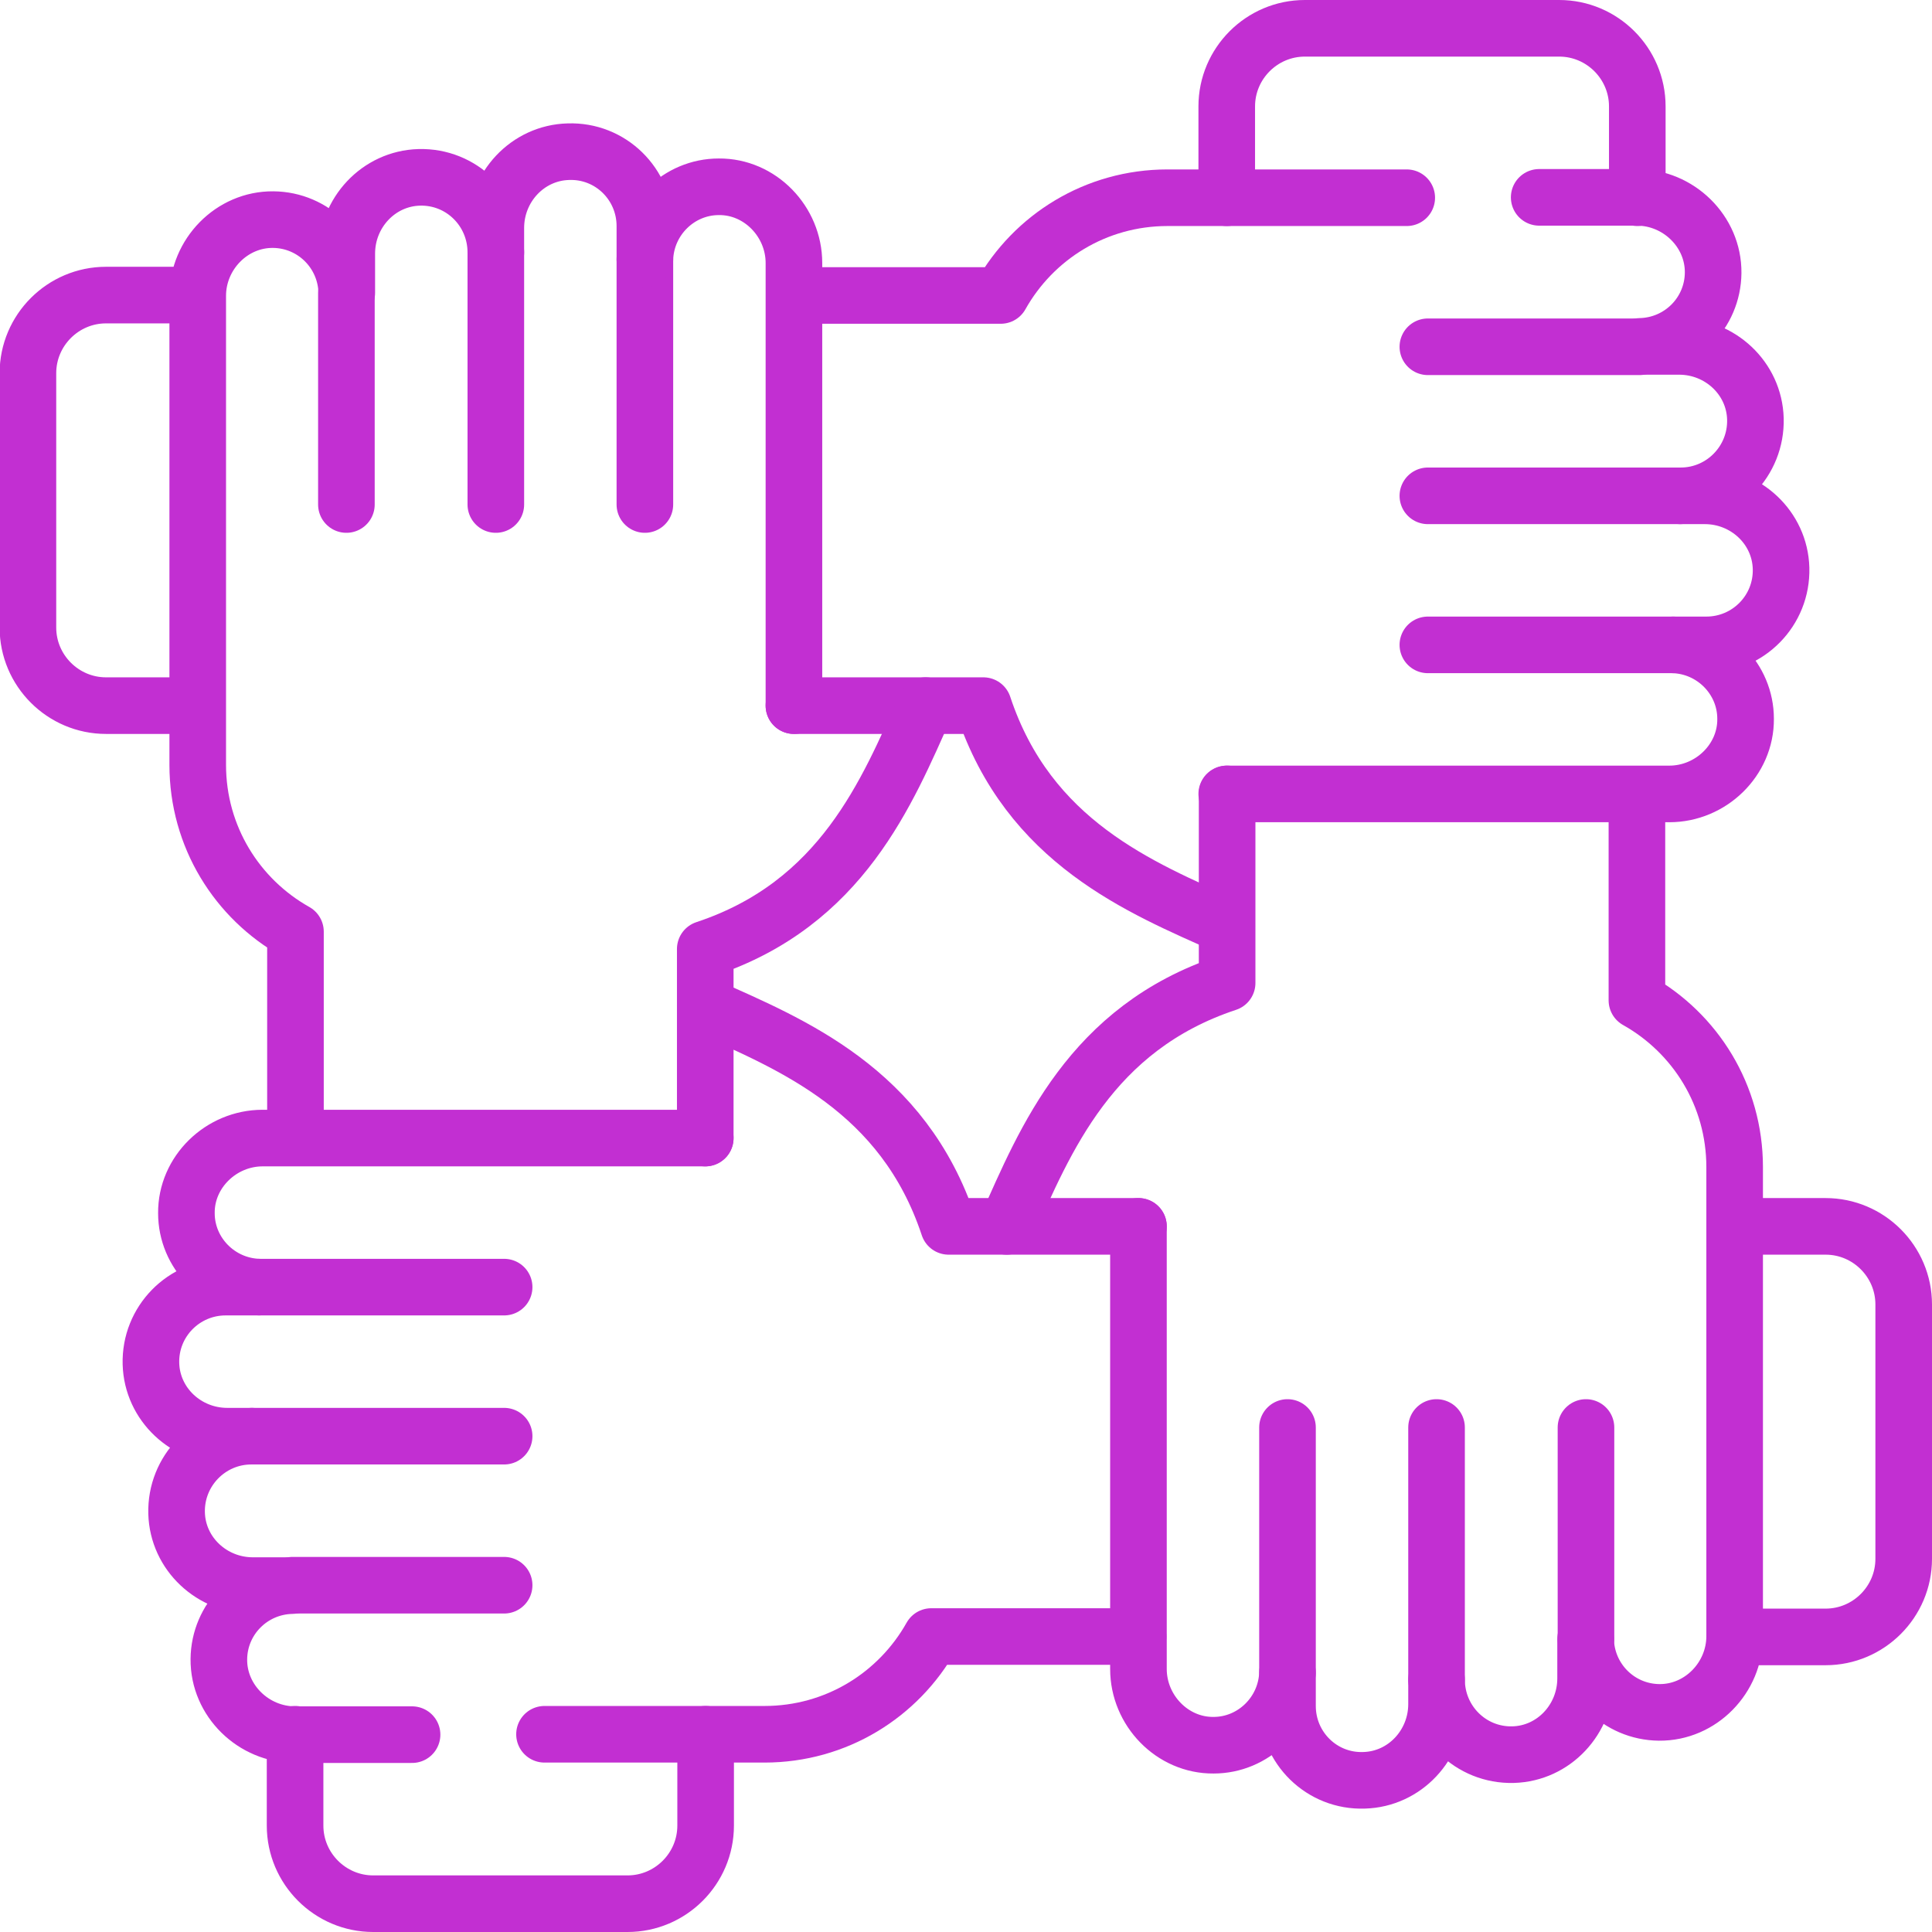
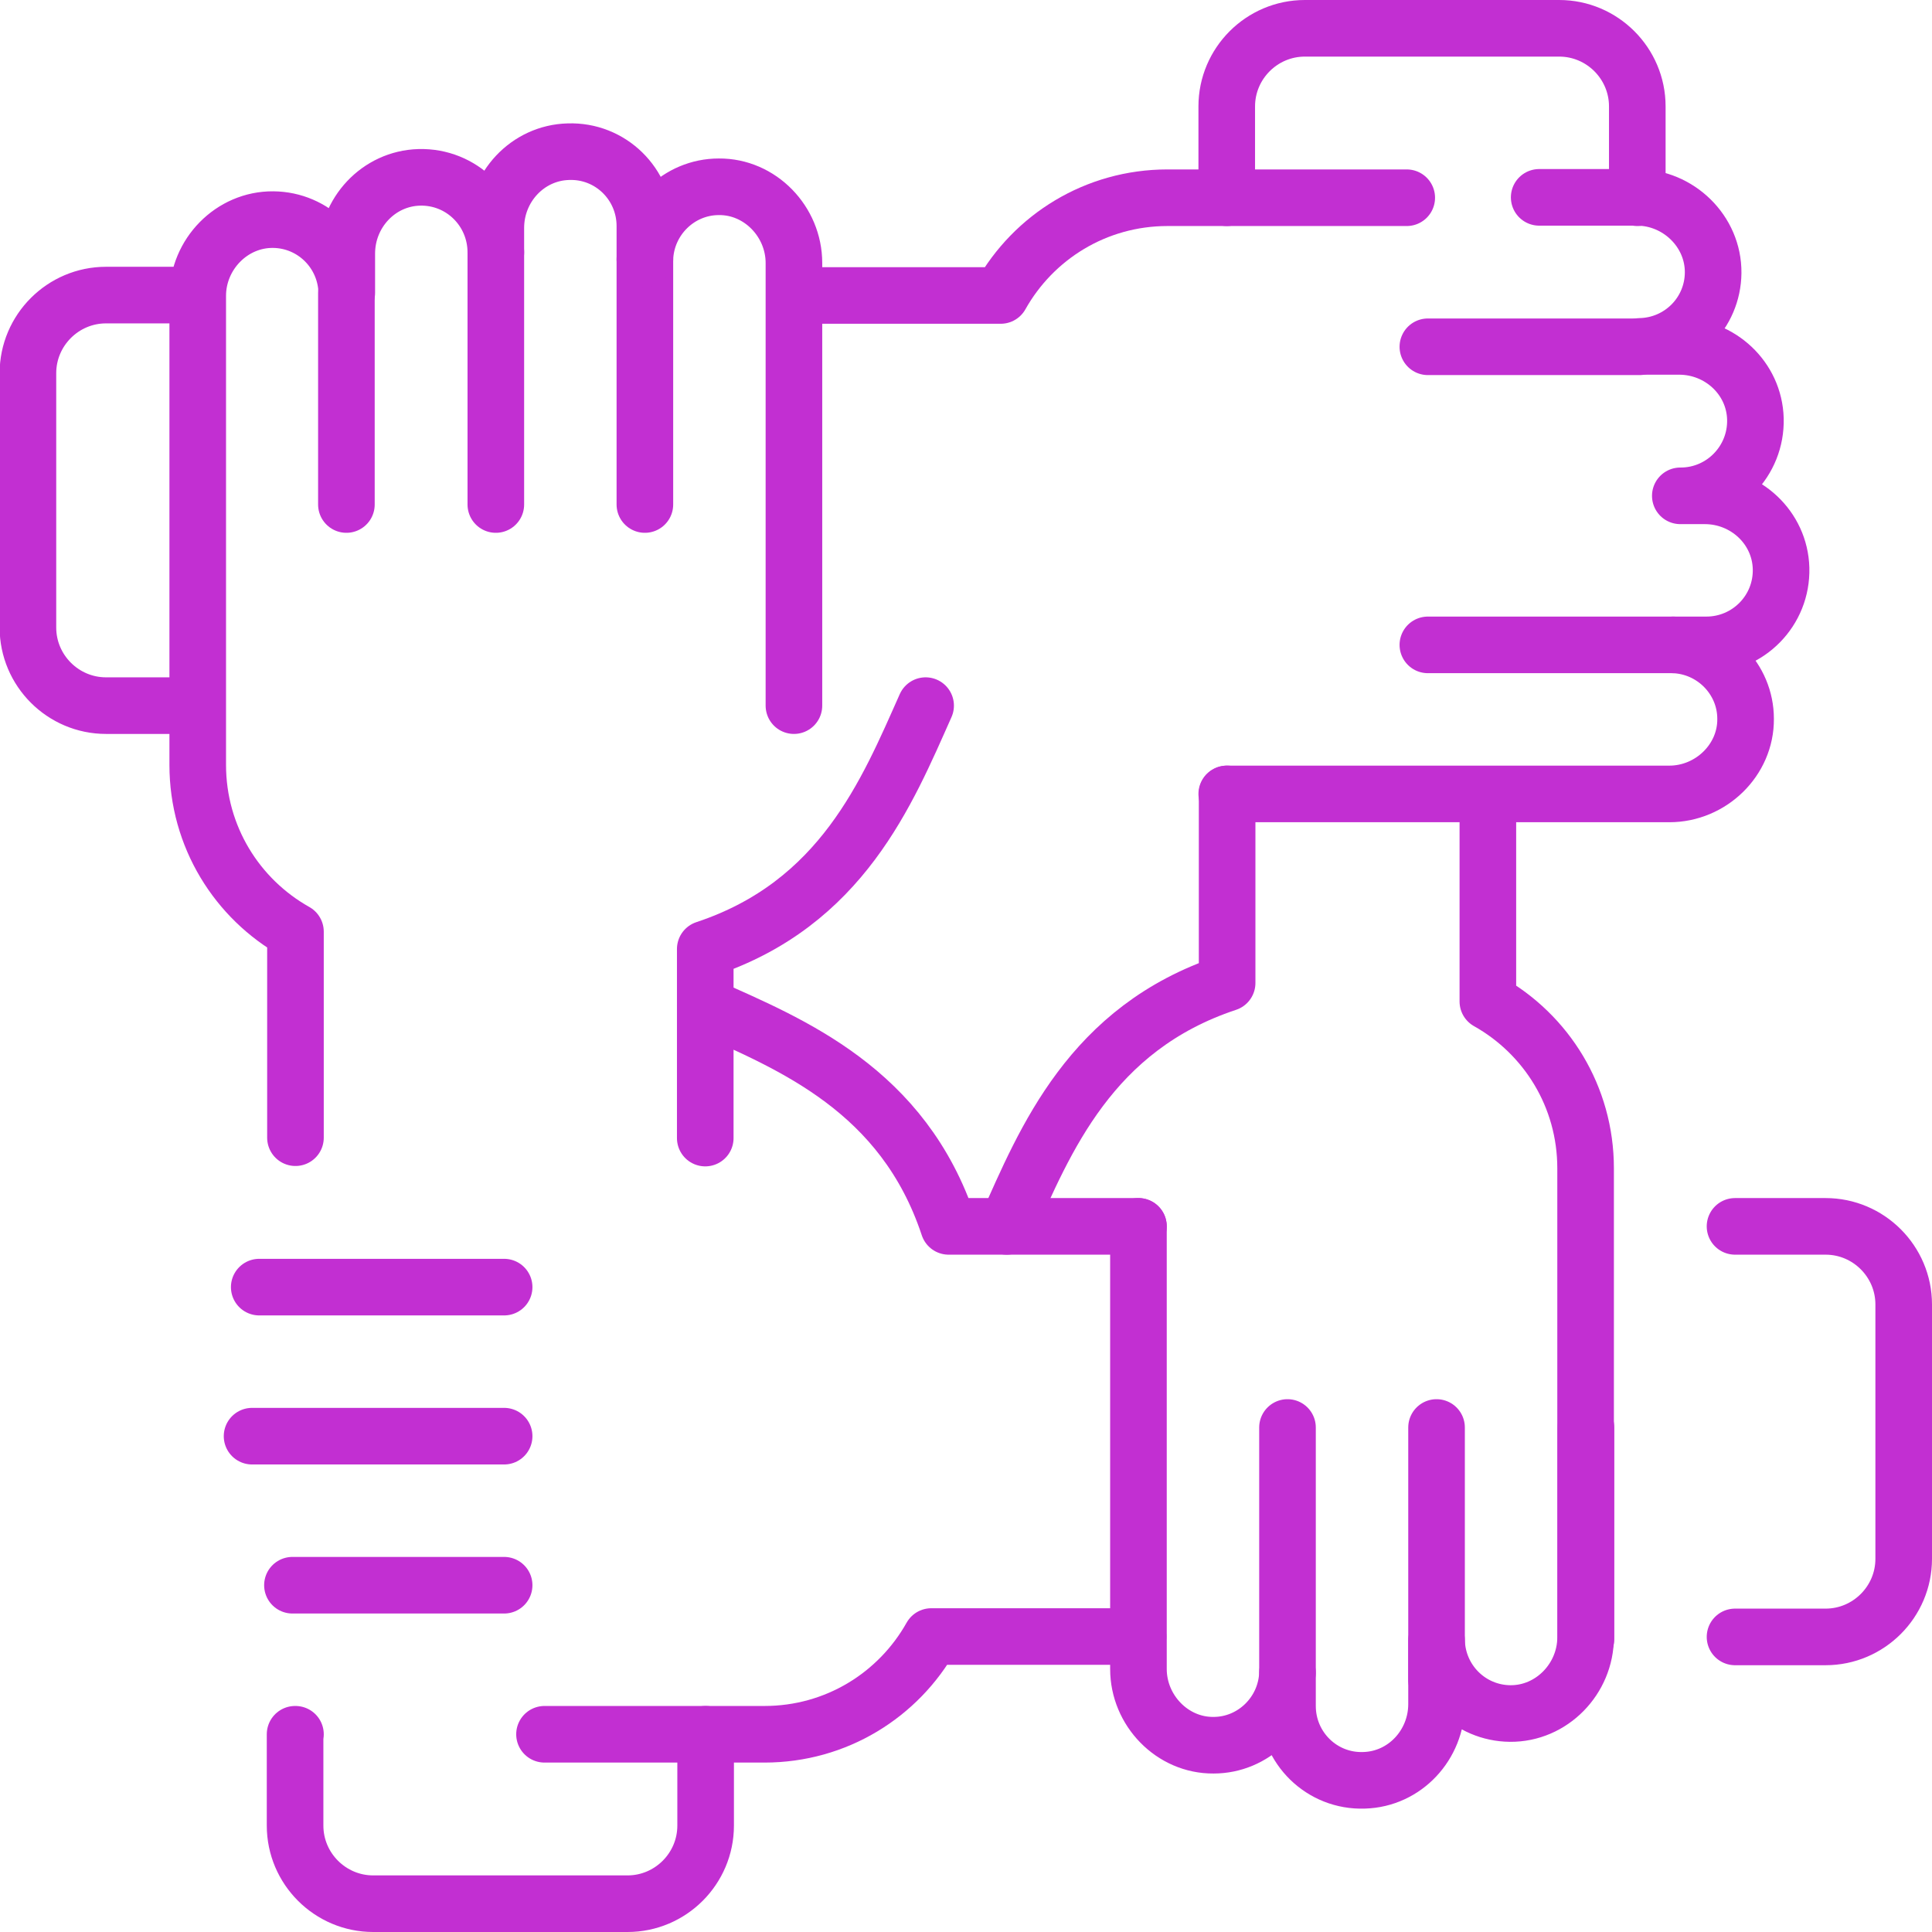
<svg xmlns="http://www.w3.org/2000/svg" id="Capa_1" version="1.1" viewBox="0 0 512 512">
  <defs>
    <style>
      .st0 {
        fill: none;
        stroke: #c22fd2;
        stroke-linecap: round;
        stroke-linejoin: round;
        stroke-width: 15px;
      }
    </style>
  </defs>
  <g>
-     <path class="st0" d="M186.9,301.6h-117.3c-11,0-20.3,9-20.2,19.9,0,10.6,8.6,19.3,19.2,19.6h-8.8c-11.1,0-20.1,9.1-19.8,20.3.3,10.8,9.4,19.2,20.2,19.2h6.5-.1c-11.1,0-20.1,9.2-19.8,20.4.3,10.8,9.4,19.2,20.2,19.2h10.4c-10.7.2-19.3,8.8-19.4,19.5-.1,11,9.2,20,20.2,20h31" />
    <path class="st0" d="M301.7,325h-50.3c-12-36.2-41.6-48.2-64.5-58.4" />
    <path class="st0" d="M144.3,459.6h58.3c19,0,35.5-10.4,44.2-25.9h54.8" />
    <path class="st0" d="M459.8,433.8h24c11.4,0,20.7-9.3,20.7-20.7v-67.4c0-11.4-9.3-20.7-20.7-20.7h-24" />
  </g>
  <line class="st0" x1="77.5" y1="420.1" x2="133.6" y2="420.1" />
  <line class="st0" x1="133.6" y1="341.1" x2="68.7" y2="341.1" />
  <line class="st0" x1="66.8" y1="380.6" x2="133.6" y2="380.6" />
  <g>
    <path class="st0" d="M325.2,210.4v50.1c-36.2,12-48.2,41.6-58.4,64.5" />
-     <path class="st0" d="M301.7,325v117.3c0,11,9,20.3,19.9,20.2,10.6,0,19.3-8.6,19.6-19.2v8.8c0,11.1,9.1,20.1,20.3,19.7,10.8-.3,19.2-9.4,19.2-20.2v-6.5h0c0,11.2,9.1,20.2,20.3,19.9,10.8-.3,19.2-9.4,19.2-20.2v-10.4c.2,10.7,8.8,19.3,19.5,19.4,11,.1,20-9.2,20-20.2v-124.3c0-19-10.4-35.5-25.9-44.2v-54.6" />
+     <path class="st0" d="M301.7,325v117.3c0,11,9,20.3,19.9,20.2,10.6,0,19.3-8.6,19.6-19.2v8.8c0,11.1,9.1,20.1,20.3,19.7,10.8-.3,19.2-9.4,19.2-20.2v-6.5h0v-10.4c.2,10.7,8.8,19.3,19.5,19.4,11,.1,20-9.2,20-20.2v-124.3c0-19-10.4-35.5-25.9-44.2v-54.6" />
    <path class="st0" d="M433.9,52.4v-24.2c0-11.4-9.3-20.7-20.7-20.7h-67.4c-11.4,0-20.7,9.3-20.7,20.7v24.2" />
  </g>
  <line class="st0" x1="420.3" y1="434.4" x2="420.3" y2="378.3" />
  <line class="st0" x1="341.2" y1="378.3" x2="341.2" y2="443.3" />
  <line class="st0" x1="380.7" y1="445.2" x2="380.7" y2="378.3" />
  <g>
    <path class="st0" d="M52.3,78.2h-24.2c-11.4,0-20.7,9.3-20.7,20.7v67.4c0,11.4,9.3,20.7,20.7,20.7h24.1" />
    <path class="st0" d="M325.1,210.4h117.3c11,0,20.3-9,20.2-19.9,0-10.6-8.6-19.3-19.2-19.6h8.8c11.1,0,20.1-9.1,19.8-20.3-.3-10.8-9.4-19.2-20.2-19.2h-6.5.1c11.1,0,20.1-9.2,19.8-20.4-.3-10.8-9.4-19.2-20.2-19.2h-10.4c10.7-.2,19.3-8.8,19.4-19.5.1-11-9.2-20-20.2-20h-25.9" />
-     <path class="st0" d="M210.4,187h50.2c12,36.2,41.6,48.2,64.5,58.4" />
    <path class="st0" d="M372.8,52.4h-63.4c-19,0-35.5,10.4-44.2,25.9h-54.7" />
  </g>
  <line class="st0" x1="434.5" y1="91.9" x2="378.4" y2="91.9" />
  <line class="st0" x1="378.4" y1="170.9" x2="443.4" y2="170.9" />
-   <line class="st0" x1="445.2" y1="131.4" x2="378.4" y2="131.4" />
  <line class="st0" x1="91.8" y1="77.6" x2="91.8" y2="133.7" />
  <line class="st0" x1="170.9" y1="133.7" x2="170.9" y2="68.7" />
  <line class="st0" x1="131.4" y1="66.8" x2="131.4" y2="133.7" />
  <path class="st0" d="M186.9,301.6v-50.1c36.2-12,48.2-41.6,58.4-64.5" />
  <path class="st0" d="M210.4,187v-117.3c0-11-9-20.3-19.9-20.2-10.6,0-19.3,8.6-19.6,19.2v-8.8c0-11.1-9.1-20.1-20.3-19.7-10.8.3-19.2,9.4-19.2,20.2v6.5h0c0-11.2-9.1-20.2-20.3-19.9-10.8.3-19.2,9.4-19.2,20.2v10.4c-.2-10.7-8.8-19.3-19.5-19.4-11-.1-20,9.2-20,20.2v124.3c0,19,10.4,35.5,25.9,44.2v54.6" />
  <path class="st0" d="M78.3,459.6s0,0-.1,0v24.2c0,11.4,9.3,20.7,20.7,20.7h67.4c11.4,0,20.7-9.3,20.7-20.7v-24.2" />
</svg>